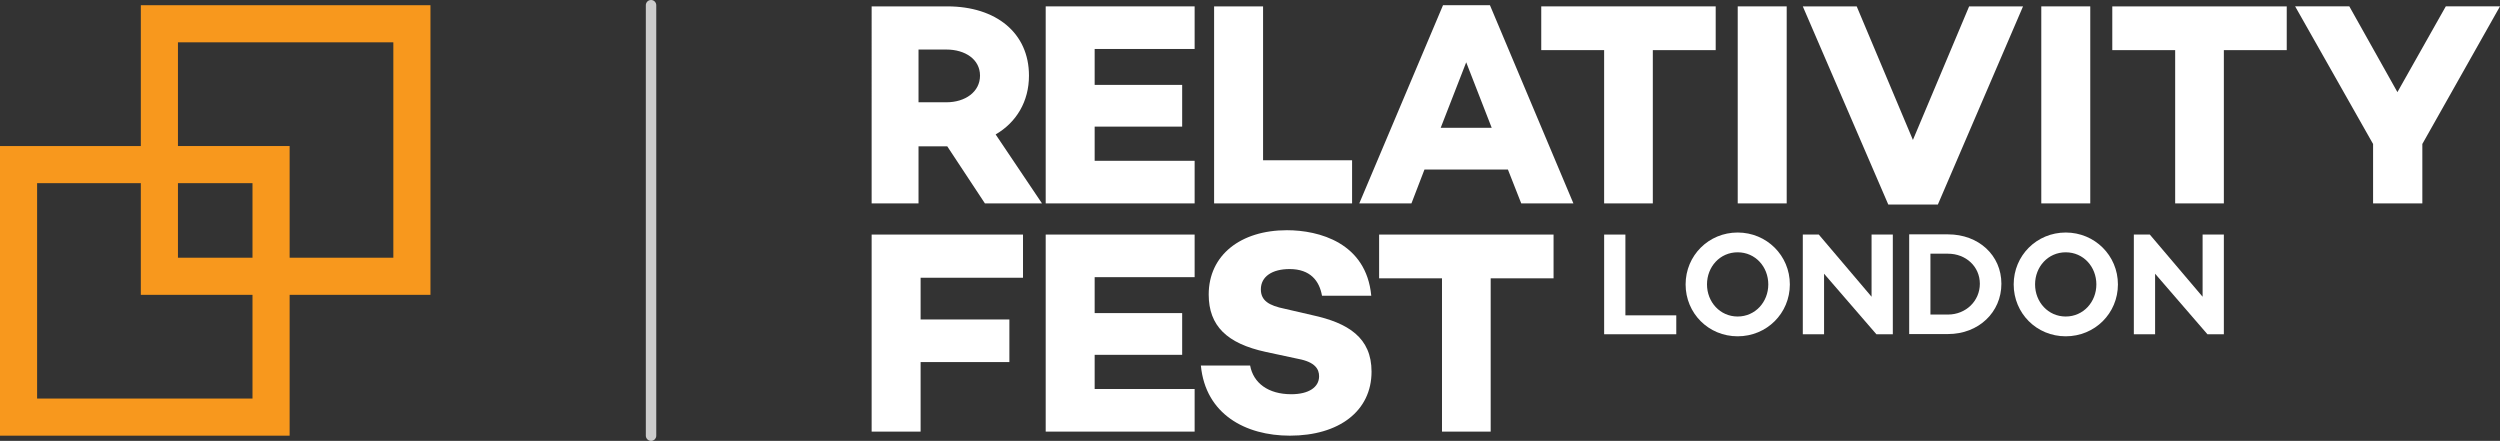
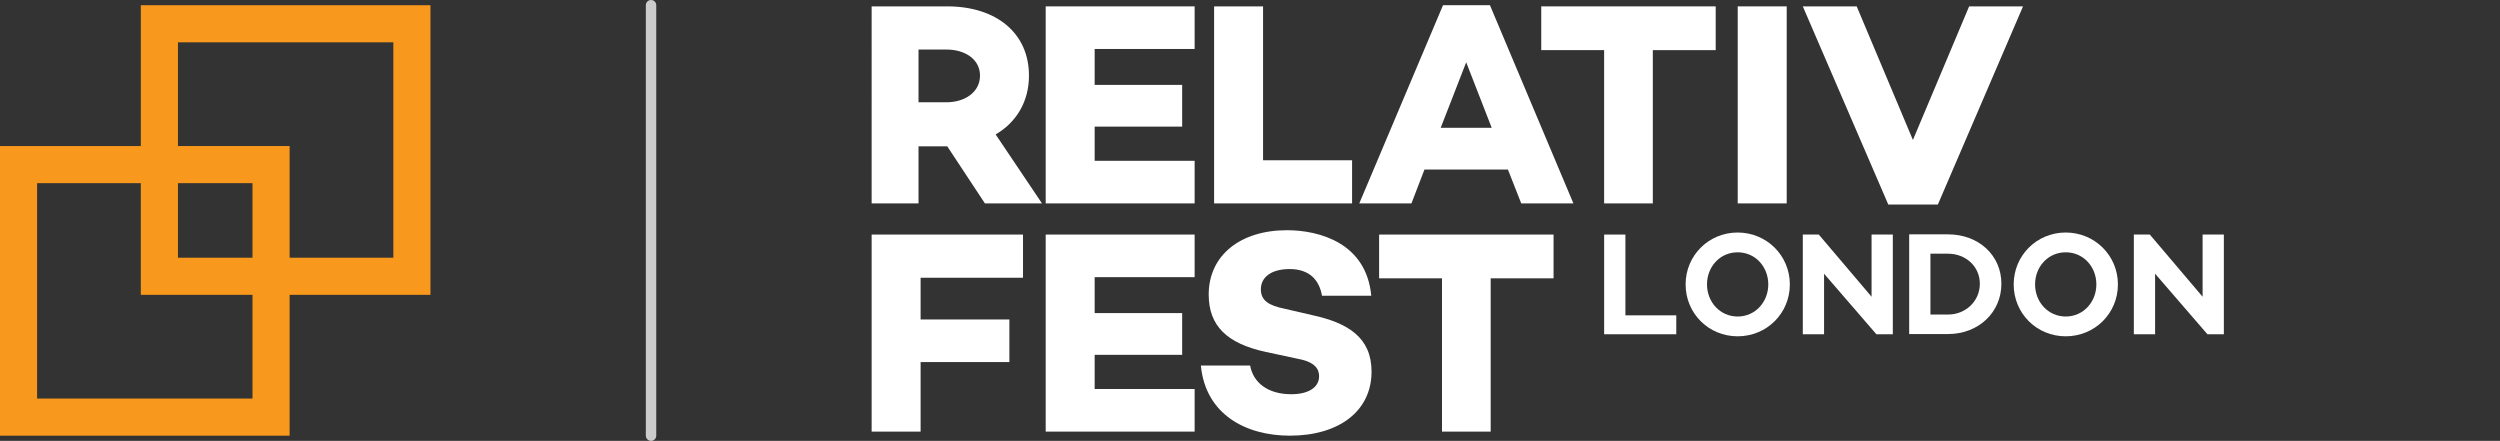
<svg xmlns="http://www.w3.org/2000/svg" id="Layer_1" data-name="Layer 1" viewBox="0 0 1918 338.24">
  <rect x="0" y="0" width="1918" height="338.24" fill="#333333" stroke="none" />
  <defs>
    <style>
      .cls-1 {
        fill: #ccc;
      }

      .cls-2 {
        fill: #fff;
      }

      .cls-3 {
        fill: #f8981d;
      }
    </style>
  </defs>
  <path class="cls-1" d="M499.48,338.24c-2.21,0-4-1.79-4-4V4c0-2.21,1.79-4,4-4s4,1.79,4,4v330.25c0,2.21-1.79,4-4,4Z" />
  <g id="Boxes">
    <path class="cls-3" d="M330.25,4H108.05v108.05H0v222.2h222.2v-108.05h108.05V4ZM193.72,305.77H28.47v-165.25h79.57v85.68h85.68v79.57ZM193.72,197.72h-57.2v-57.2h57.2v57.2ZM301.77,197.72h-79.57v-85.68h-85.68V32.47h165.25v165.25Z" />
  </g>
  <g>
    <g>
      <path class="cls-2" d="M706.29,245.1h68.11v32.68h-68.11v53.35h-37.57v-151.17h116.13v33.12h-78.56v32.01Z" />
      <path class="cls-2" d="M1052.03,226.87h-37.79c-2-11.34-8.89-20.45-24.9-20.45-13.34,0-22.01,5.78-22.01,15.56,0,8.67,6.22,12.45,18.23,14.89l21.12,4.89c27.79,6,45.57,17.34,45.57,43.35,0,30.23-24.9,49.13-62.69,49.13-34.01,0-64.69-16.45-68.25-53.8h37.79c2.44,13.34,13.78,22.01,31.57,22.01,13.34,0,21.34-5.34,21.34-13.78,0-5.34-2.89-10.89-16-13.34l-24.9-5.34c-29.79-6.45-43.79-20.01-43.79-44.02,0-30.23,24.45-49.35,60.02-49.35,24.45,0,60.91,9.56,64.69,50.24Z" />
      <path class="cls-2" d="M1143.65,213.53v117.6h-37.35v-117.6h-48.24v-33.57h133.83v33.57h-48.24Z" />
      <path class="cls-2" d="M839.82,240.21h67.14v32.01h-67.14v26.23h76.7v32.68h-114.26v-151.17h114.26v32.68h-76.7v27.57Z" />
      <path class="cls-2" d="M726.74,112.26h-22.05v43.79h-35.97V4.89h58.02c37.57,0,62.69,20.45,62.69,53.13,0,19.79-9.56,35.79-25.57,45.13l35.57,52.91h-43.79l-28.9-43.79ZM726.08,78.47c14.45,0,25.79-8,25.79-20.45s-11.34-20.01-25.79-20.01h-21.39v40.46h21.39Z" />
      <path class="cls-2" d="M839.82,65.13h67.14v32.01h-67.14v26.23h76.7v32.68h-114.26V4.89h114.26v32.68h-76.7v27.57Z" />
      <path class="cls-2" d="M1037.32,156.05h-105.86V4.89h37.57v118.05h68.29v33.12Z" />
      <path class="cls-2" d="M1092.86,130.04l-10,26.01h-40.02L1107.08,4h36.01l64.03,152.06h-40.02l-10.23-26.01h-64.03ZM1124.87,47.79l-19.56,50.24h39.12l-19.56-50.24Z" />
      <path class="cls-2" d="M1268.04,38.45v117.6h-37.35V38.45h-48.24V4.89h133.83v33.57h-48.24Z" />
      <path class="cls-2" d="M1370.75,156.05h-37.57V4.89h37.57v151.17Z" />
      <path class="cls-2" d="M1486.71,156.94h-38.01L1383.11,4.89h41.35l43.13,102.48,43.13-102.48h41.35l-65.36,152.06Z" />
-       <path class="cls-2" d="M1603.65,156.05h-37.57V4.89h37.57v151.17Z" />
-       <path class="cls-2" d="M1706.14,38.45v117.6h-37.35V38.45h-48.24V4.89h133.83v33.57h-48.24Z" />
-       <path class="cls-2" d="M1858.42,110.48v45.57h-37.79v-45.57l-59.8-105.6h41.57l36.9,65.8,37.12-65.8h41.57l-59.58,105.6Z" />
    </g>
    <g>
      <path class="cls-2" d="M1286.03,256.44h-55.33v-76.48h16.31v61.97h39.03v14.51Z" />
      <path class="cls-2" d="M1373.17,218.2c0,22.16-17.66,39.81-40.04,39.81s-39.93-17.66-39.93-39.81,17.66-39.81,39.93-39.81,40.04,17.66,40.04,39.81ZM1356.63,218.2c0-13.5-9.9-24.63-23.51-24.63s-23.51,11.13-23.51,24.63,10.01,24.63,23.51,24.63,23.51-11.13,23.51-24.63Z" />
      <path class="cls-2" d="M1452.17,256.44h-12.6l-40.15-46.45v46.45h-16.31v-76.48h12.26l40.49,47.69v-47.69h16.31v76.48Z" />
      <path class="cls-2" d="M1494.53,179.8c23.51,0,40.94,16.08,40.94,37.9s-17.43,38.58-40.94,38.58h-29.8v-76.48h29.8ZM1494.53,241.32c13.61,0,24.41-10.35,24.41-23.62s-10.8-23.06-24.41-23.06h-13.5v46.67h13.5Z" />
      <path class="cls-2" d="M1624.87,218.2c0,22.16-17.66,39.81-40.04,39.81s-39.93-17.66-39.93-39.81,17.66-39.81,39.93-39.81,40.04,17.66,40.04,39.81ZM1608.33,218.2c0-13.5-9.9-24.63-23.51-24.63s-23.51,11.13-23.51,24.63,10.01,24.63,23.51,24.63,23.51-11.13,23.51-24.63Z" />
      <path class="cls-2" d="M1706.14,256.44h-12.6l-40.15-46.45v46.45h-16.31v-76.48h12.26l40.49,47.69v-47.69h16.31v76.48Z" />
    </g>
  </g>
</svg>